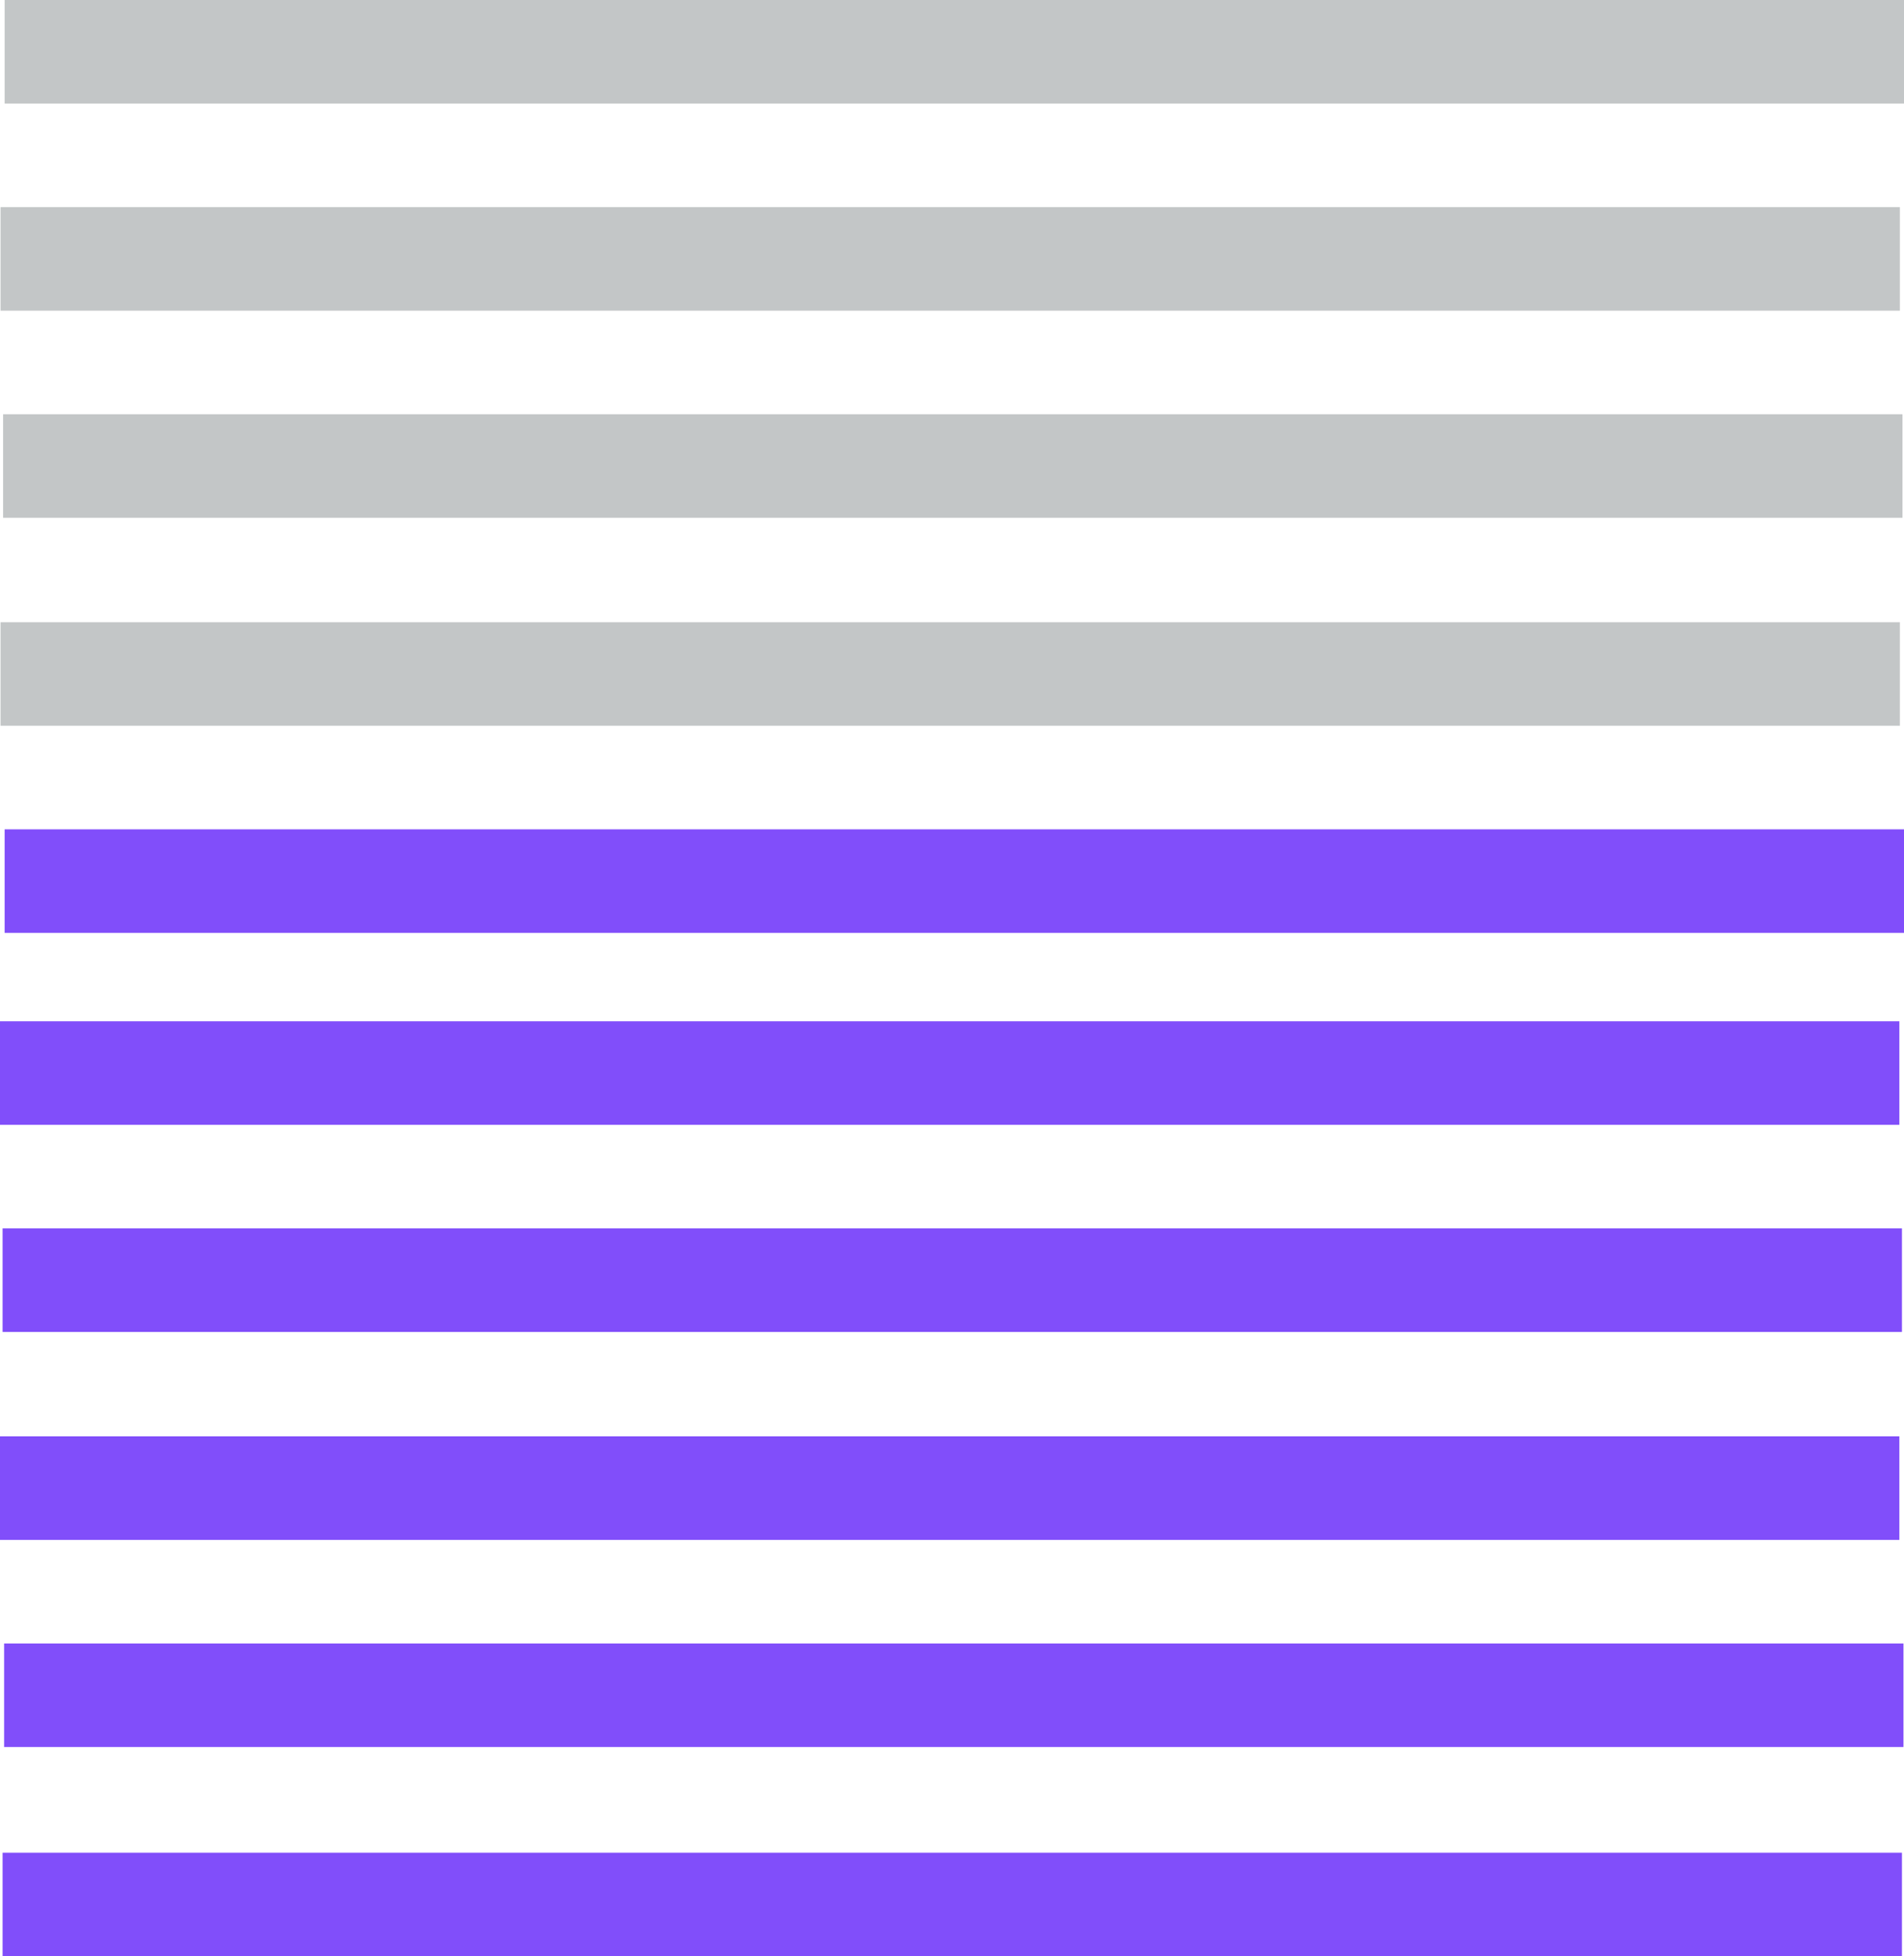
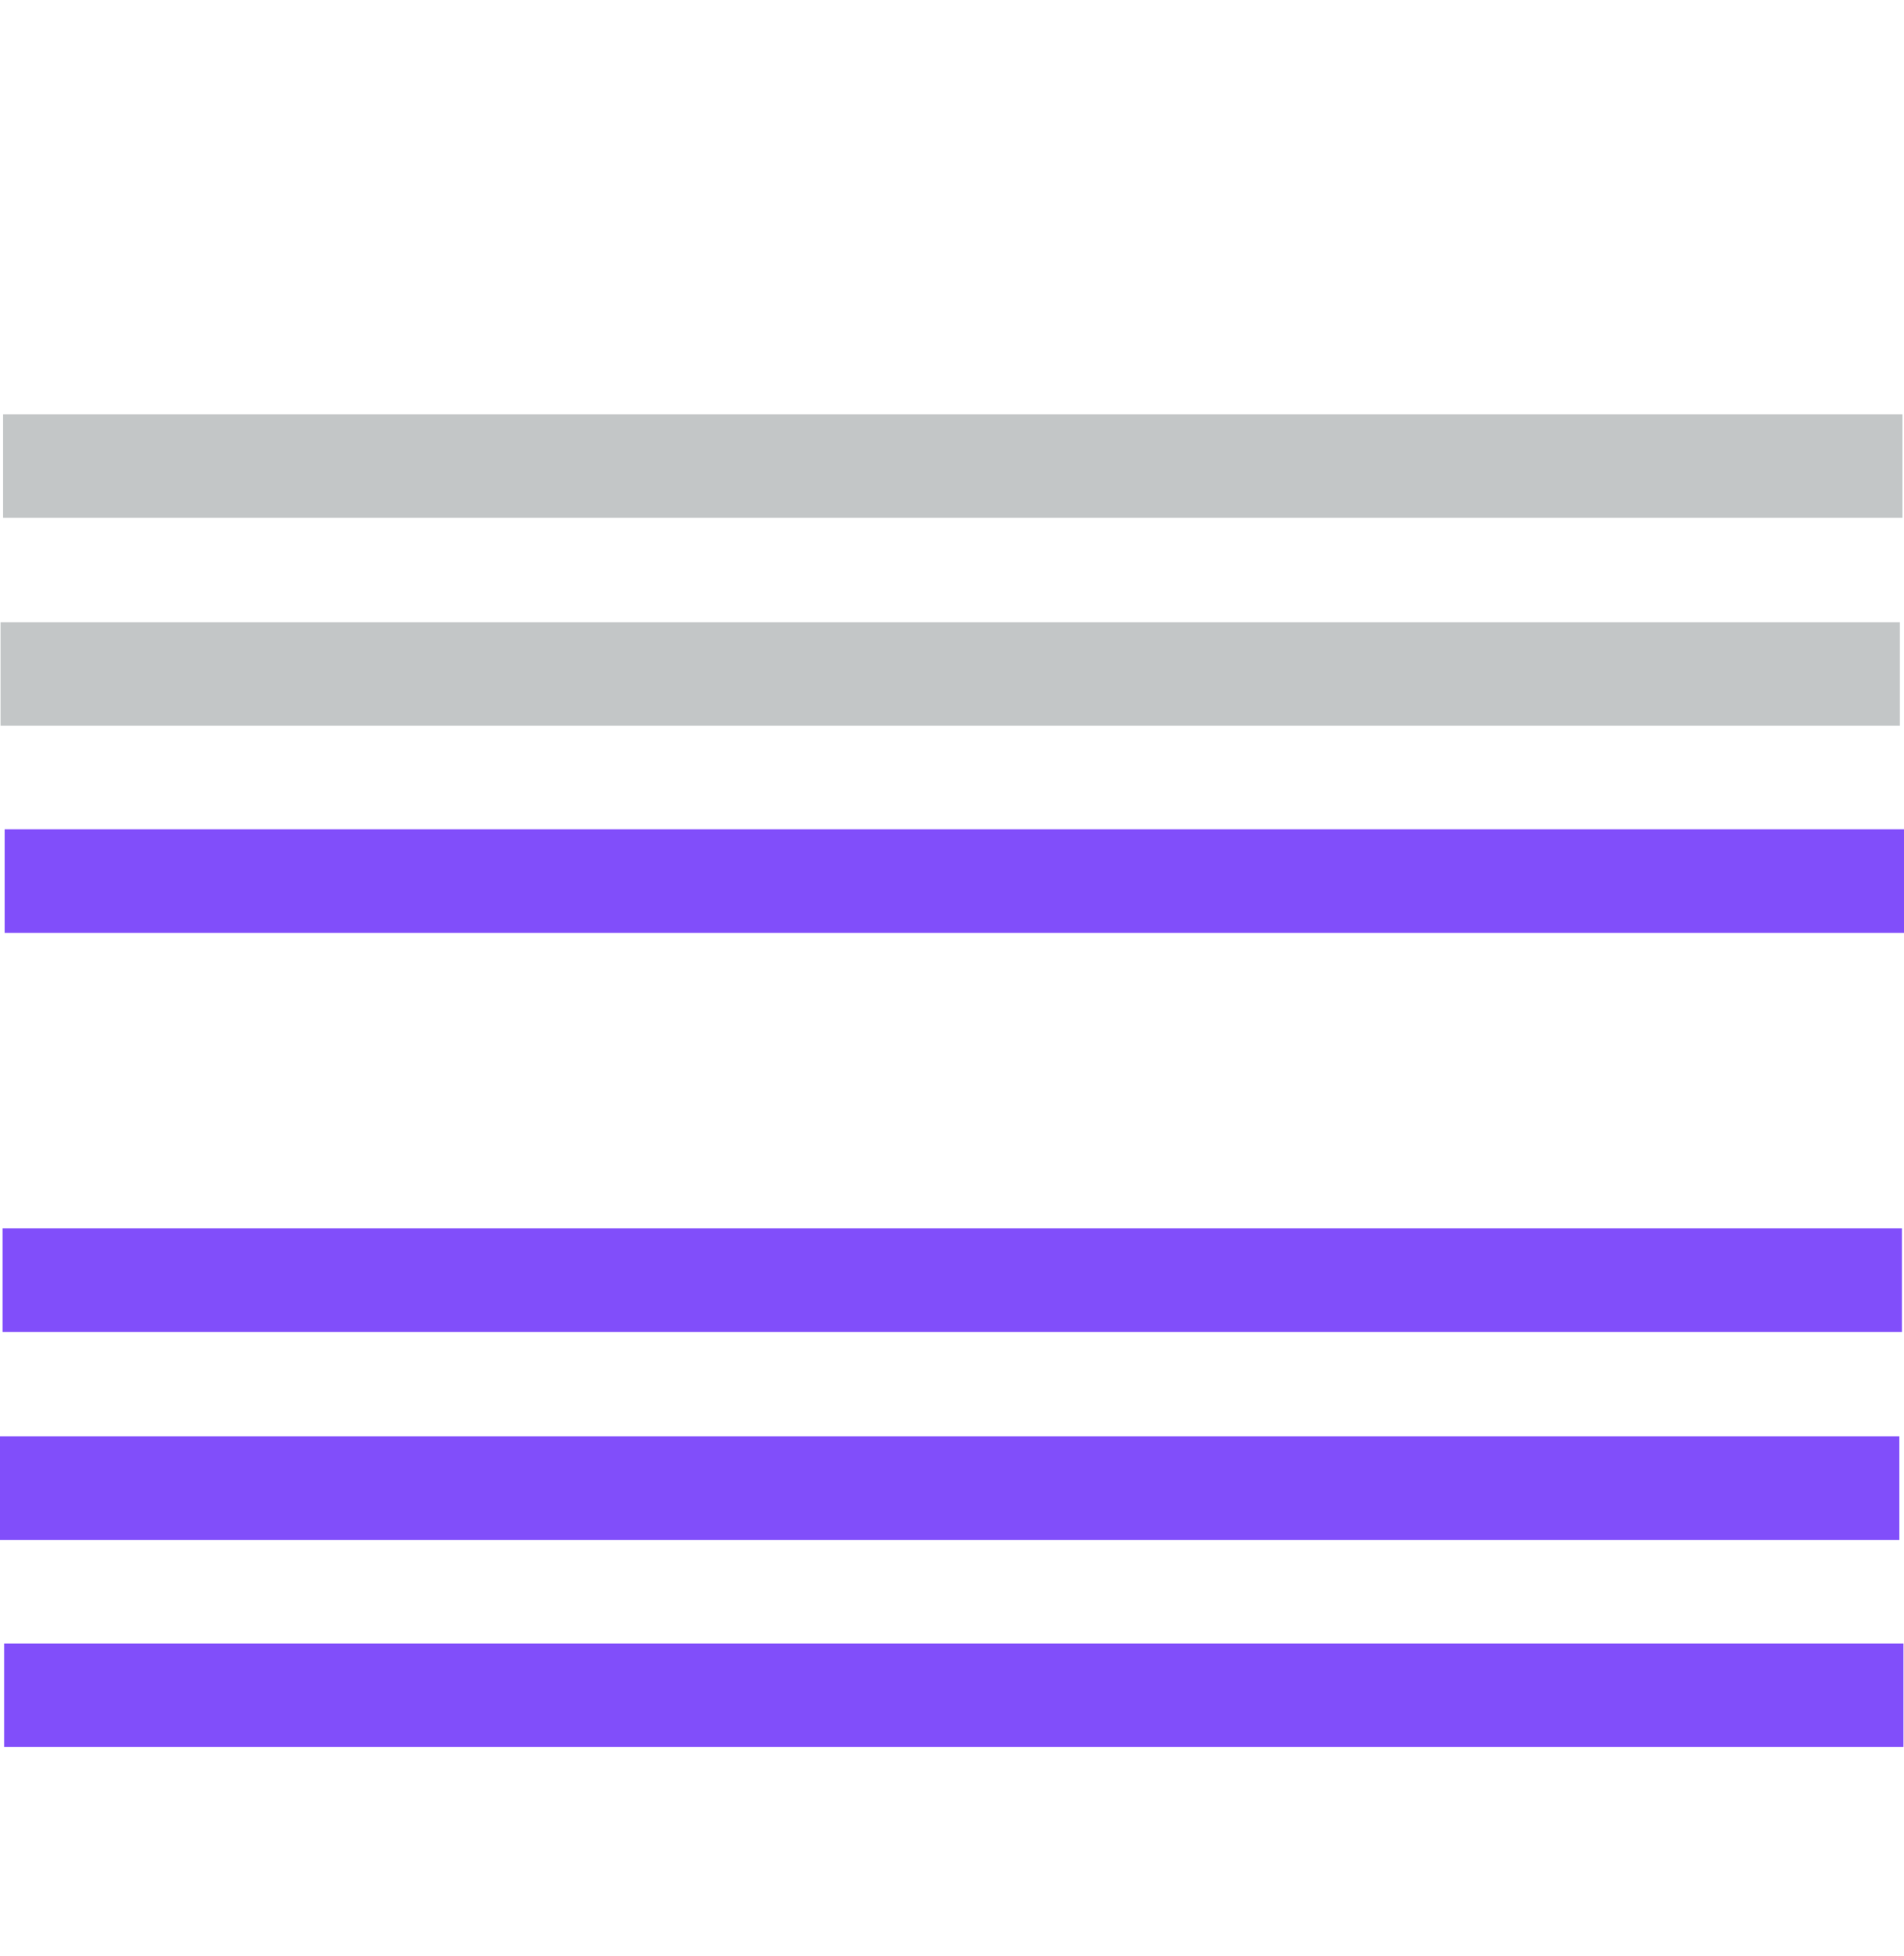
<svg xmlns="http://www.w3.org/2000/svg" id="_60-bars-graph" data-name="60-bars-graph" width="180" height="184.85" viewBox="0 0 180 184.85">
-   <rect id="Rectangle_2340" data-name="Rectangle 2340" width="179.562" height="9.787" transform="translate(0.05 19.57)" fill="#c3c6c7" />
  <rect id="Rectangle_2341" data-name="Rectangle 2341" width="179.561" height="9.786" transform="translate(0.294 39.142)" fill="#c3c6c7" />
  <rect id="Rectangle_2342" data-name="Rectangle 2342" width="179.562" height="9.786" transform="translate(0.05 58.793)" fill="#c3c6c7" />
  <rect id="Rectangle_2343" data-name="Rectangle 2343" width="179.561" height="9.786" transform="translate(0.439 78.364)" fill="#814efa" />
-   <rect id="Rectangle_2344" data-name="Rectangle 2344" width="179.561" height="9.787" transform="translate(0 96.499)" fill="#814efa" />
  <rect id="Rectangle_2345" data-name="Rectangle 2345" width="179.562" height="9.786" transform="translate(0.244 116.07)" fill="#814efa" />
  <rect id="Rectangle_2346" data-name="Rectangle 2346" width="179.561" height="9.787" transform="translate(0 135.72)" fill="#814efa" />
  <rect id="Rectangle_2347" data-name="Rectangle 2347" width="179.561" height="9.786" transform="translate(0.389 155.292)" fill="#814efa" />
-   <rect id="Rectangle_2348" data-name="Rectangle 2348" width="179.562" height="9.786" transform="translate(0.244 175.064)" fill="#814efa" />
-   <rect id="Rectangle_2349" data-name="Rectangle 2349" width="179.561" height="9.786" transform="translate(0.439)" fill="#c3c6c7" />
</svg>